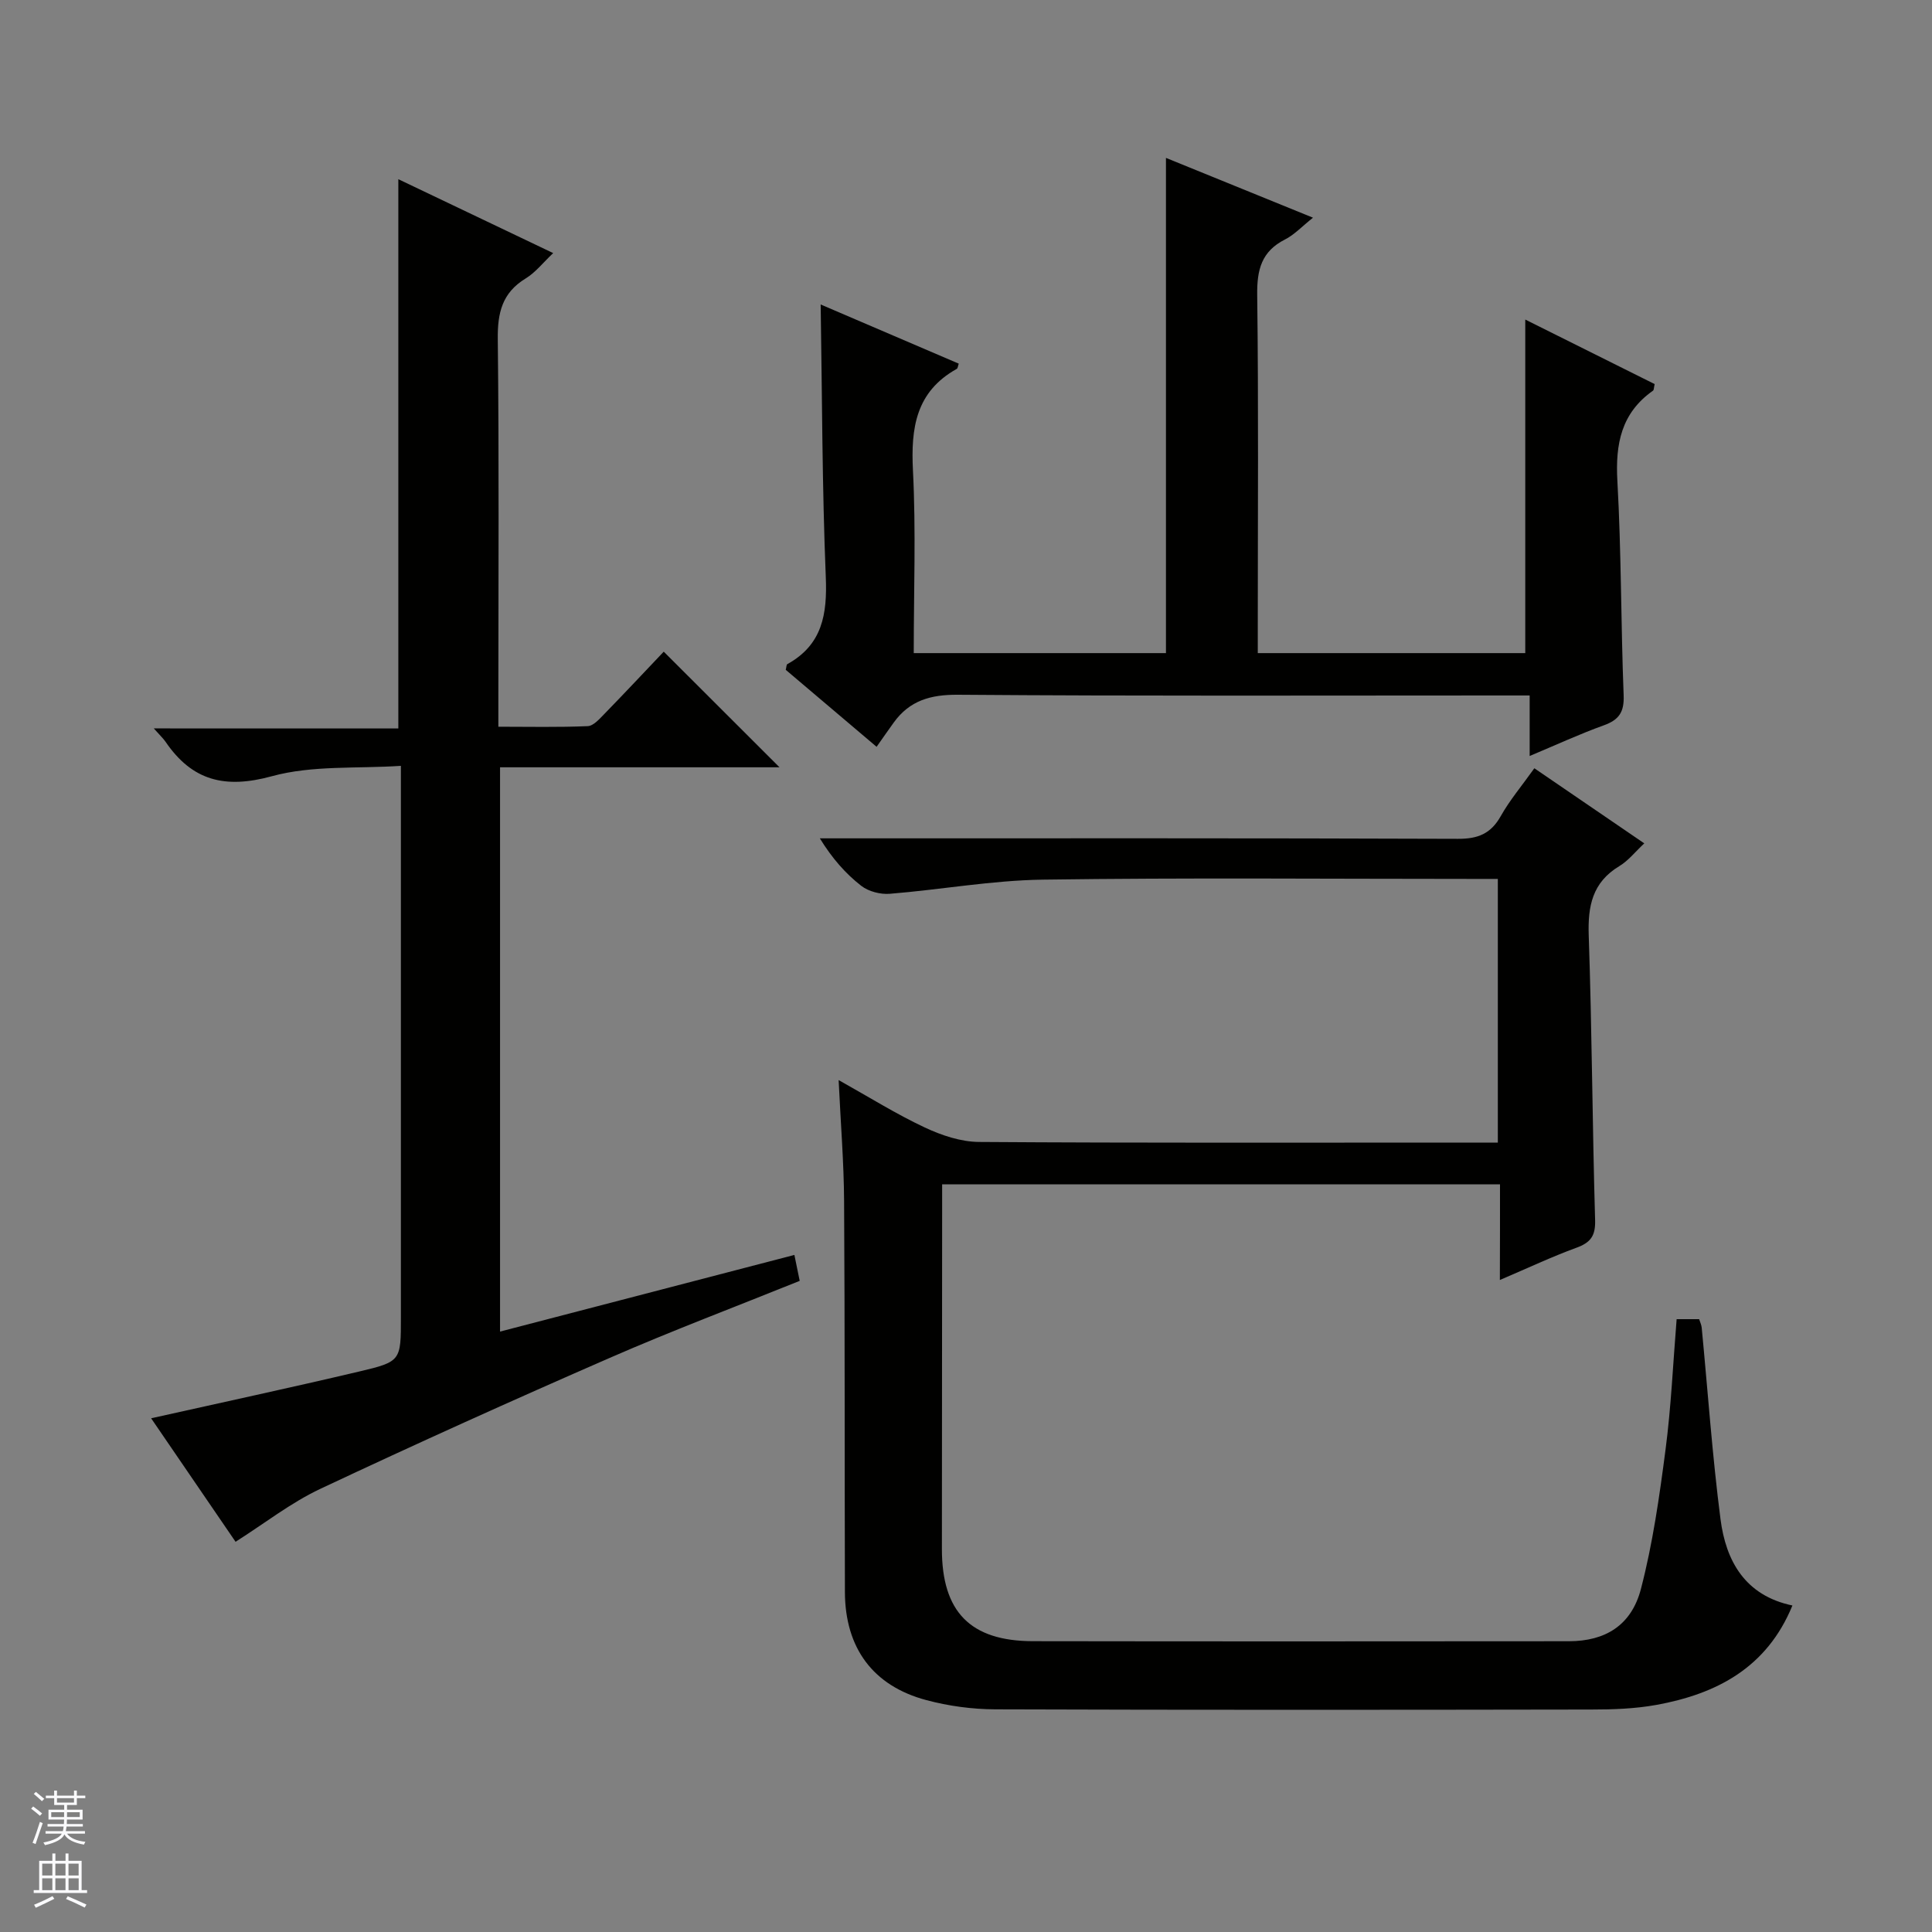
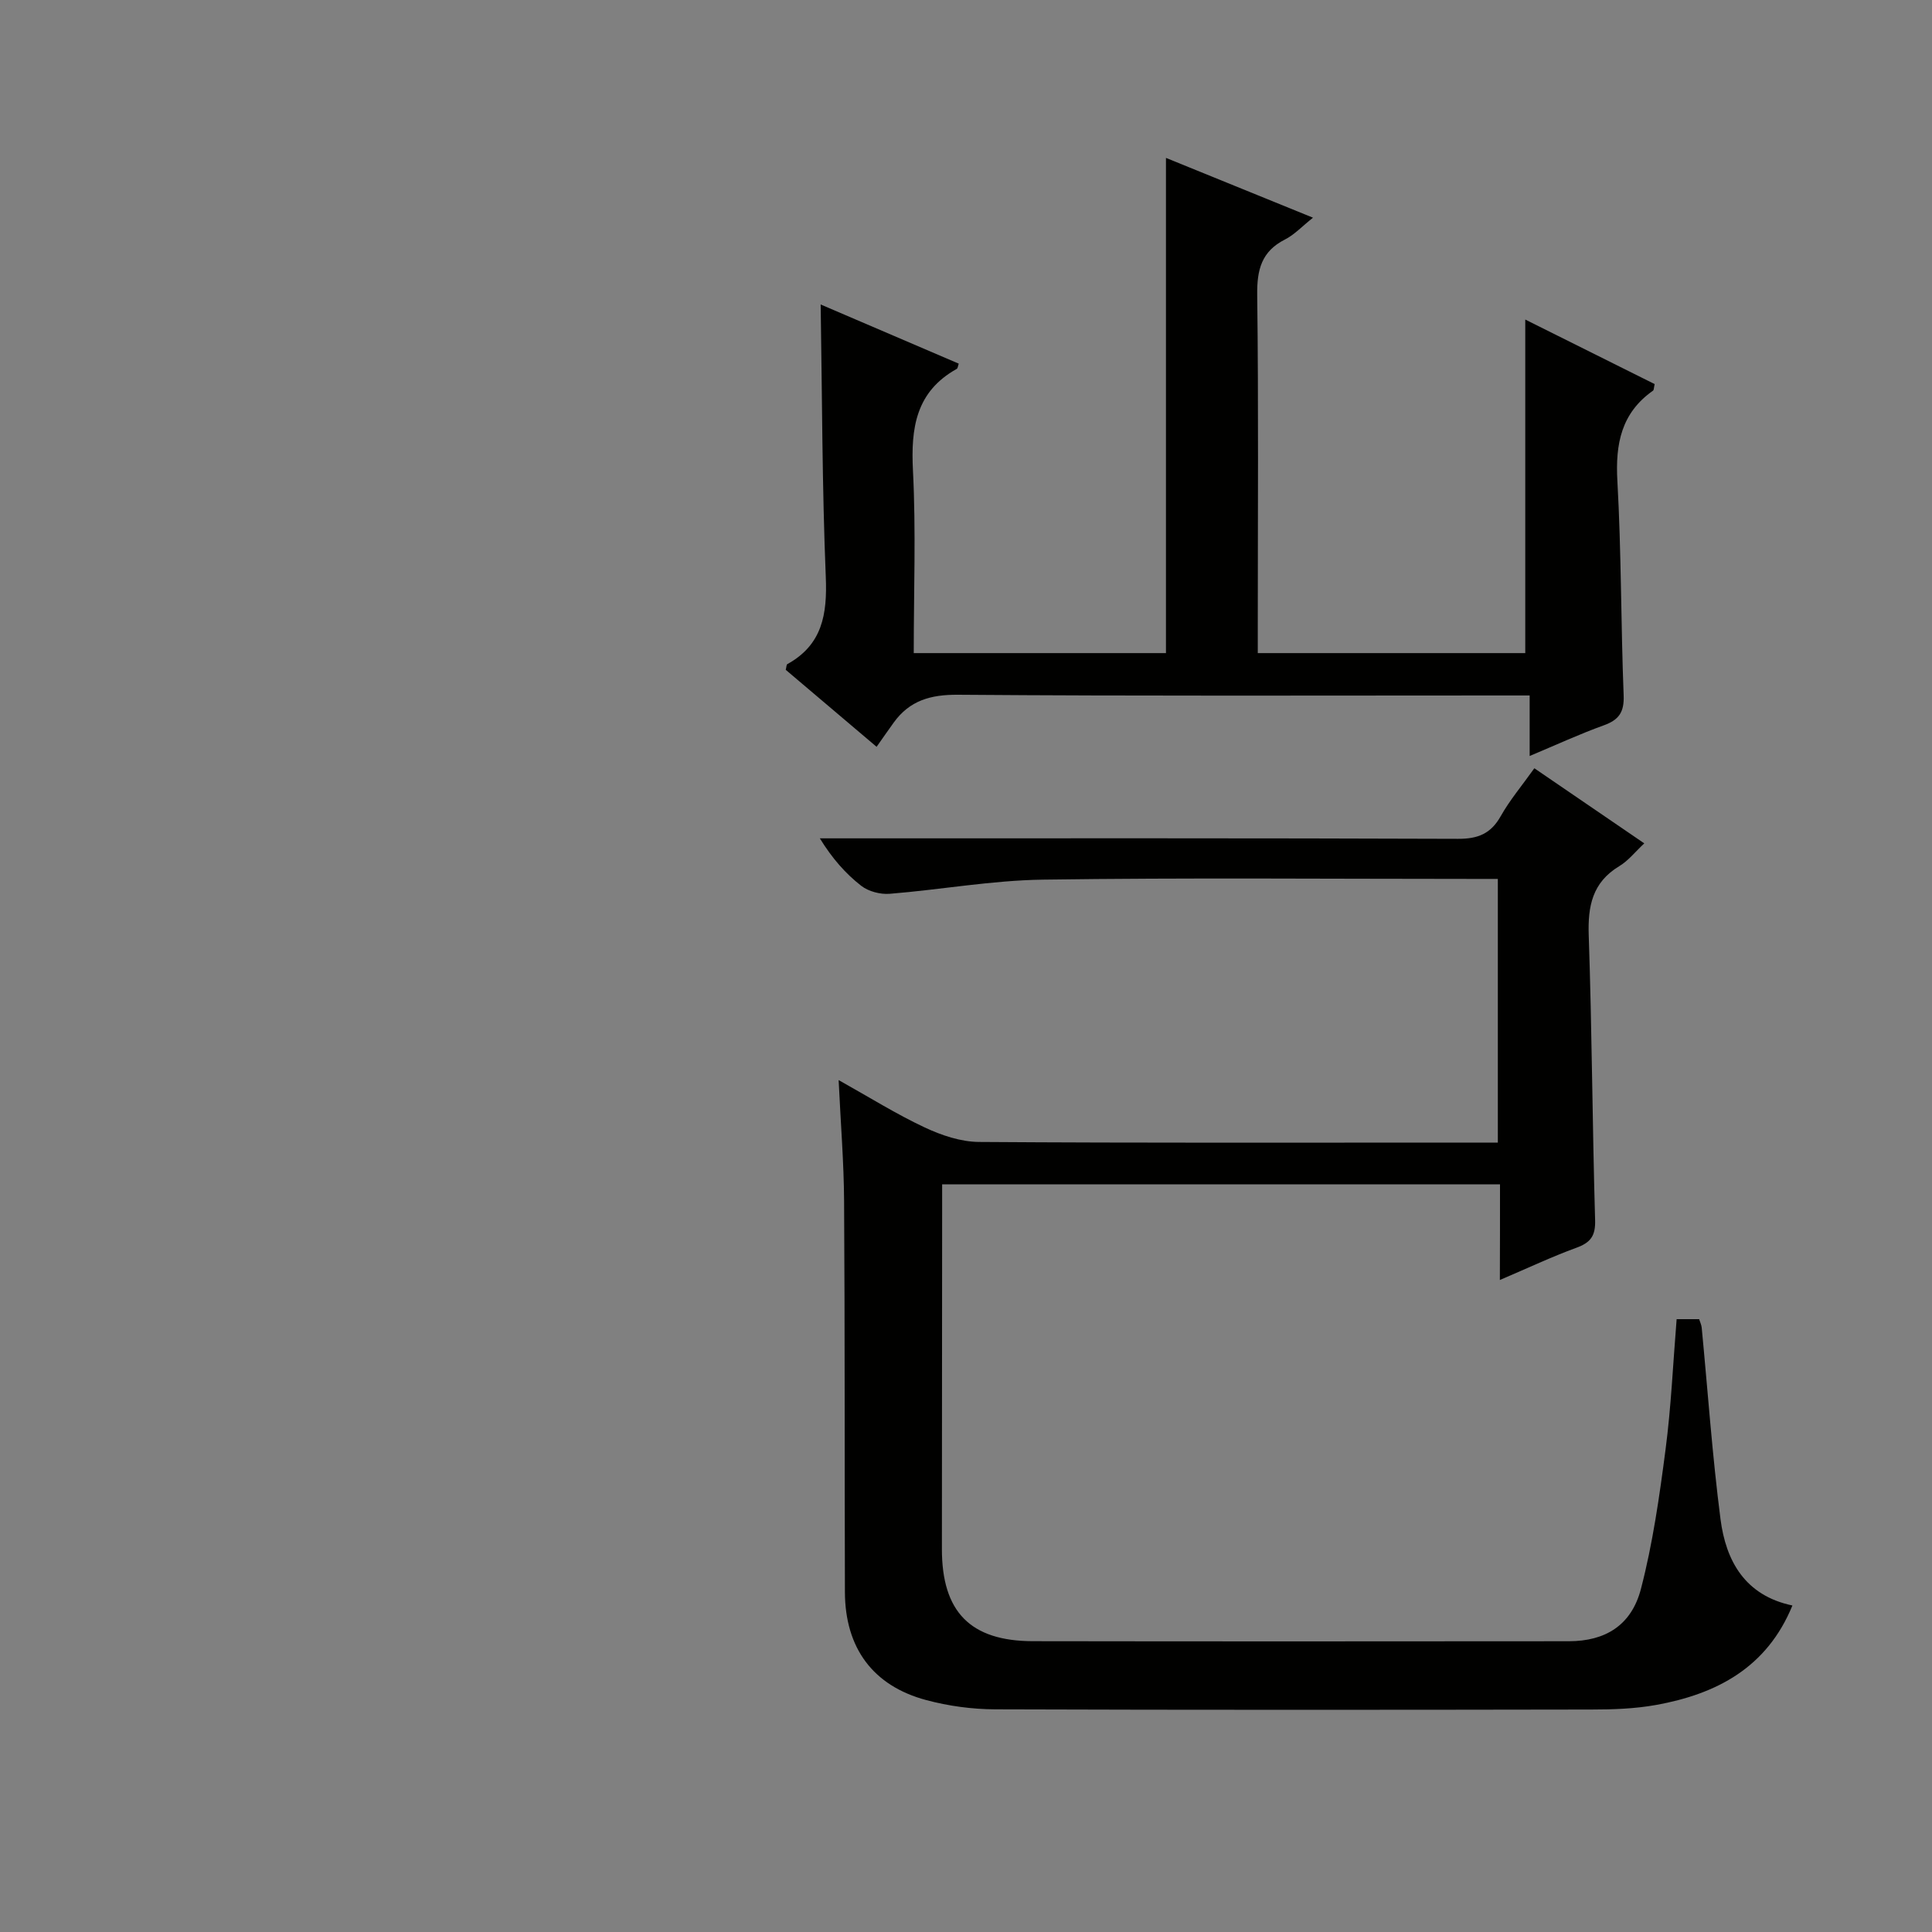
<svg xmlns="http://www.w3.org/2000/svg" enable-background="new 0 0 400 400" viewBox="0 0 400 400">
  <rect x="0" y="0" width="400" height="400" fill="#808080" stroke="none" />
  <g fill="#010100">
    <path d="m310.56 245.2c-38.69 0-76.79 0-115.5 0v5.51c-.02 23.33-.04 46.66-.05 69.98-.01 13.01 5.87 19.08 18.85 19.1 36.99.06 73.98.04 110.97.01 7.49-.01 12.93-3.25 14.91-10.84 2.45-9.41 3.83-19.15 5.09-28.82 1.16-8.86 1.55-17.83 2.3-27.02h4.66c.17.56.47 1.15.53 1.76 1.27 13.21 2.19 26.47 3.89 39.63 1.12 8.7 5.09 15.83 14.89 17.89-5.27 12.87-15.67 18.32-28.21 20.59-4.38.79-8.91.95-13.38.95-41.16.07-82.31.1-123.47-.04-4.76-.02-9.65-.68-14.25-1.91-11.07-2.95-16.82-10.81-16.86-22.37-.08-26.99 0-53.99-.17-80.98-.05-7.97-.7-15.93-1.13-25.02 6.42 3.59 11.96 7.06 17.83 9.81 3.47 1.63 7.46 2.97 11.23 3 33.66.23 67.32.13 100.98.13h6.44c0-18.17 0-36.04 0-54.59-1.72 0-3.47 0-5.23 0-29.66 0-59.32-.27-88.98.15-10.57.15-21.11 2.08-31.68 2.93-1.95.16-4.41-.48-5.92-1.66-3.23-2.52-5.99-5.64-8.56-9.82h5.63c42.16 0 84.31-.06 126.47.1 4.16.02 6.83-1.06 8.88-4.71 1.86-3.31 4.36-6.26 6.95-9.9 7.5 5.12 14.85 10.15 22.76 15.55-1.86 1.73-3.3 3.59-5.18 4.72-5.58 3.37-6.53 8.27-6.32 14.37.67 19.63.75 39.28 1.32 58.91.1 3.29-.95 4.66-3.89 5.73-5.09 1.86-10.02 4.19-15.83 6.67.03-7.13.03-13.38.03-19.81z" />
-     <path d="m82.47 150.82c0-38.26 0-75.69 0-113.72 10.45 4.99 20.97 10.01 32.06 15.3-2.09 1.97-3.65 4-5.68 5.24-4.89 2.97-5.86 7.13-5.79 12.59.28 24.66.12 49.33.12 73.99v6.24c6.34 0 12.43.14 18.5-.12 1.21-.05 2.48-1.54 3.5-2.58 4.28-4.4 8.48-8.88 12.24-12.84 8.35 8.34 16.08 16.06 23.97 23.94-19.07 0-38.29 0-57.86 0v116.83c20.32-5.29 40.43-10.53 60.94-15.87.4 1.96.72 3.51 1.1 5.37-13.26 5.35-26.45 10.32-39.34 15.95-20.09 8.76-40.08 17.78-59.91 27.11-6.08 2.86-11.51 7.13-17.55 10.96-5.46-7.99-11.42-16.71-17.48-25.57 14.68-3.28 28.91-6.34 43.07-9.68 8.69-2.05 8.64-2.24 8.64-11.22 0-35.83 0-71.66 0-107.49 0-1.83 0-3.65 0-6.69-9.11.61-18.33-.15-26.72 2.15-9.71 2.66-16.5.94-22.01-7.14-.46-.67-1.07-1.23-2.43-2.76 17.51.01 34.13.01 50.63.01z" />
    <path d="m169.91 63.04c9.41 4.03 19.01 8.14 28.59 12.25-.18.49-.2.96-.41 1.08-8.47 4.72-9.53 12.23-9.07 21.1.63 12.43.16 24.93.16 37.75h52.22c0-34.06 0-67.94 0-102.53 9.92 4.04 19.8 8.05 30.44 12.38-2.3 1.83-3.87 3.54-5.81 4.52-4.85 2.46-5.8 6.25-5.74 11.44.29 22.83.12 45.66.12 68.48v5.71h55.38c0-22.89 0-45.74 0-69.06 8.73 4.35 17.8 8.88 26.79 13.36-.18.78-.15 1.23-.34 1.36-6.57 4.62-7.81 11.01-7.38 18.68.83 14.78.72 29.61 1.3 44.42.13 3.46-.97 5.06-4.11 6.19-4.95 1.78-9.74 4-15.35 6.35 0-4.46 0-8.2 0-12.53-2.51 0-4.45 0-6.39 0-37.33 0-74.65.14-111.98-.15-5.68-.04-9.99 1.2-13.28 5.74-1.18 1.63-2.32 3.28-3.56 5.04-7.01-5.94-12.95-10.98-18.81-15.94.15-.58.14-1.08.33-1.18 7.26-4.01 8.28-10.34 7.96-18.05-.76-18.59-.75-37.23-1.06-56.41z" />
  </g>
-   <path d="m6.45 374.46.42-.45c.65.47 1.27.95 1.85 1.44l-.45.49c-.66-.56-1.26-1.06-1.83-1.48m.93 7.33-.63-.26c.55-1.36 1.05-2.8 1.52-4.33.19.1.38.19.59.27-.46 1.29-.95 2.73-1.48 4.32m-.38-10.38.44-.42c.43.34 1.01.82 1.74 1.44l-.49.49c-.53-.51-1.09-1.01-1.69-1.51m2.5.35h1.72v-1.04h.59v1.04h3.52v-1.04h.59v1.04h1.75v.53h-1.75v1.42h-2.03v.97h3.22v2.03h-3.24c0 .35-.01.66-.03.93h3.32v.53h-3.37c-.03.27-.08.58-.15.94h3.96v.53h-3.71c.67.92 1.93 1.48 3.79 1.68-.13.24-.23.44-.29.59-2.13-.38-3.48-1.08-4.04-2.12-.43.97-1.77 1.72-4.03 2.23-.09-.19-.2-.37-.33-.55 2.1-.42 3.37-1.03 3.81-1.83h-3.36v-.53h3.58c.08-.29.13-.61.16-.94h-3.33v-.53h3.39c.02-.27.04-.58.04-.93h-3.23v-2.03h3.25v-.97h-2.07v-1.42h-1.73zm1.12 3.44v1h2.65c.01-.3.02-.44.01-.4v-.25-.35zm1.19-2h3.52v-.91h-3.52zm4.71 2h-2.63v.59c0 .15-.01.28-.01.4h2.64z" fill="#fafafc" />
-   <path d="m13.55 383.74h.63v1.52h2.72v6.07h1.13v.6h-11.05v-.6h1.13v-6.07h2.73v-1.52h.63v1.52h2.1v-1.52zm-2.68 8.83.38.56c-1.24.63-2.53 1.25-3.85 1.85-.1-.21-.21-.42-.34-.63 1.36-.55 2.63-1.15 3.81-1.78m-2.13-4.27h2.1v-2.45h-2.1zm0 3.04h2.1v-2.46h-2.1zm2.72-3.04h2.1v-2.45h-2.1zm0 3.04h2.1v-2.46h-2.1zm6.07 3.6c-1.41-.71-2.7-1.3-3.86-1.78l.35-.56c1.45.62 2.75 1.19 3.88 1.72zm-1.25-9.09h-2.1v2.45h2.1zm-2.09 5.49h2.1v-2.46h-2.1z" fill="#fafafc" />
</svg>